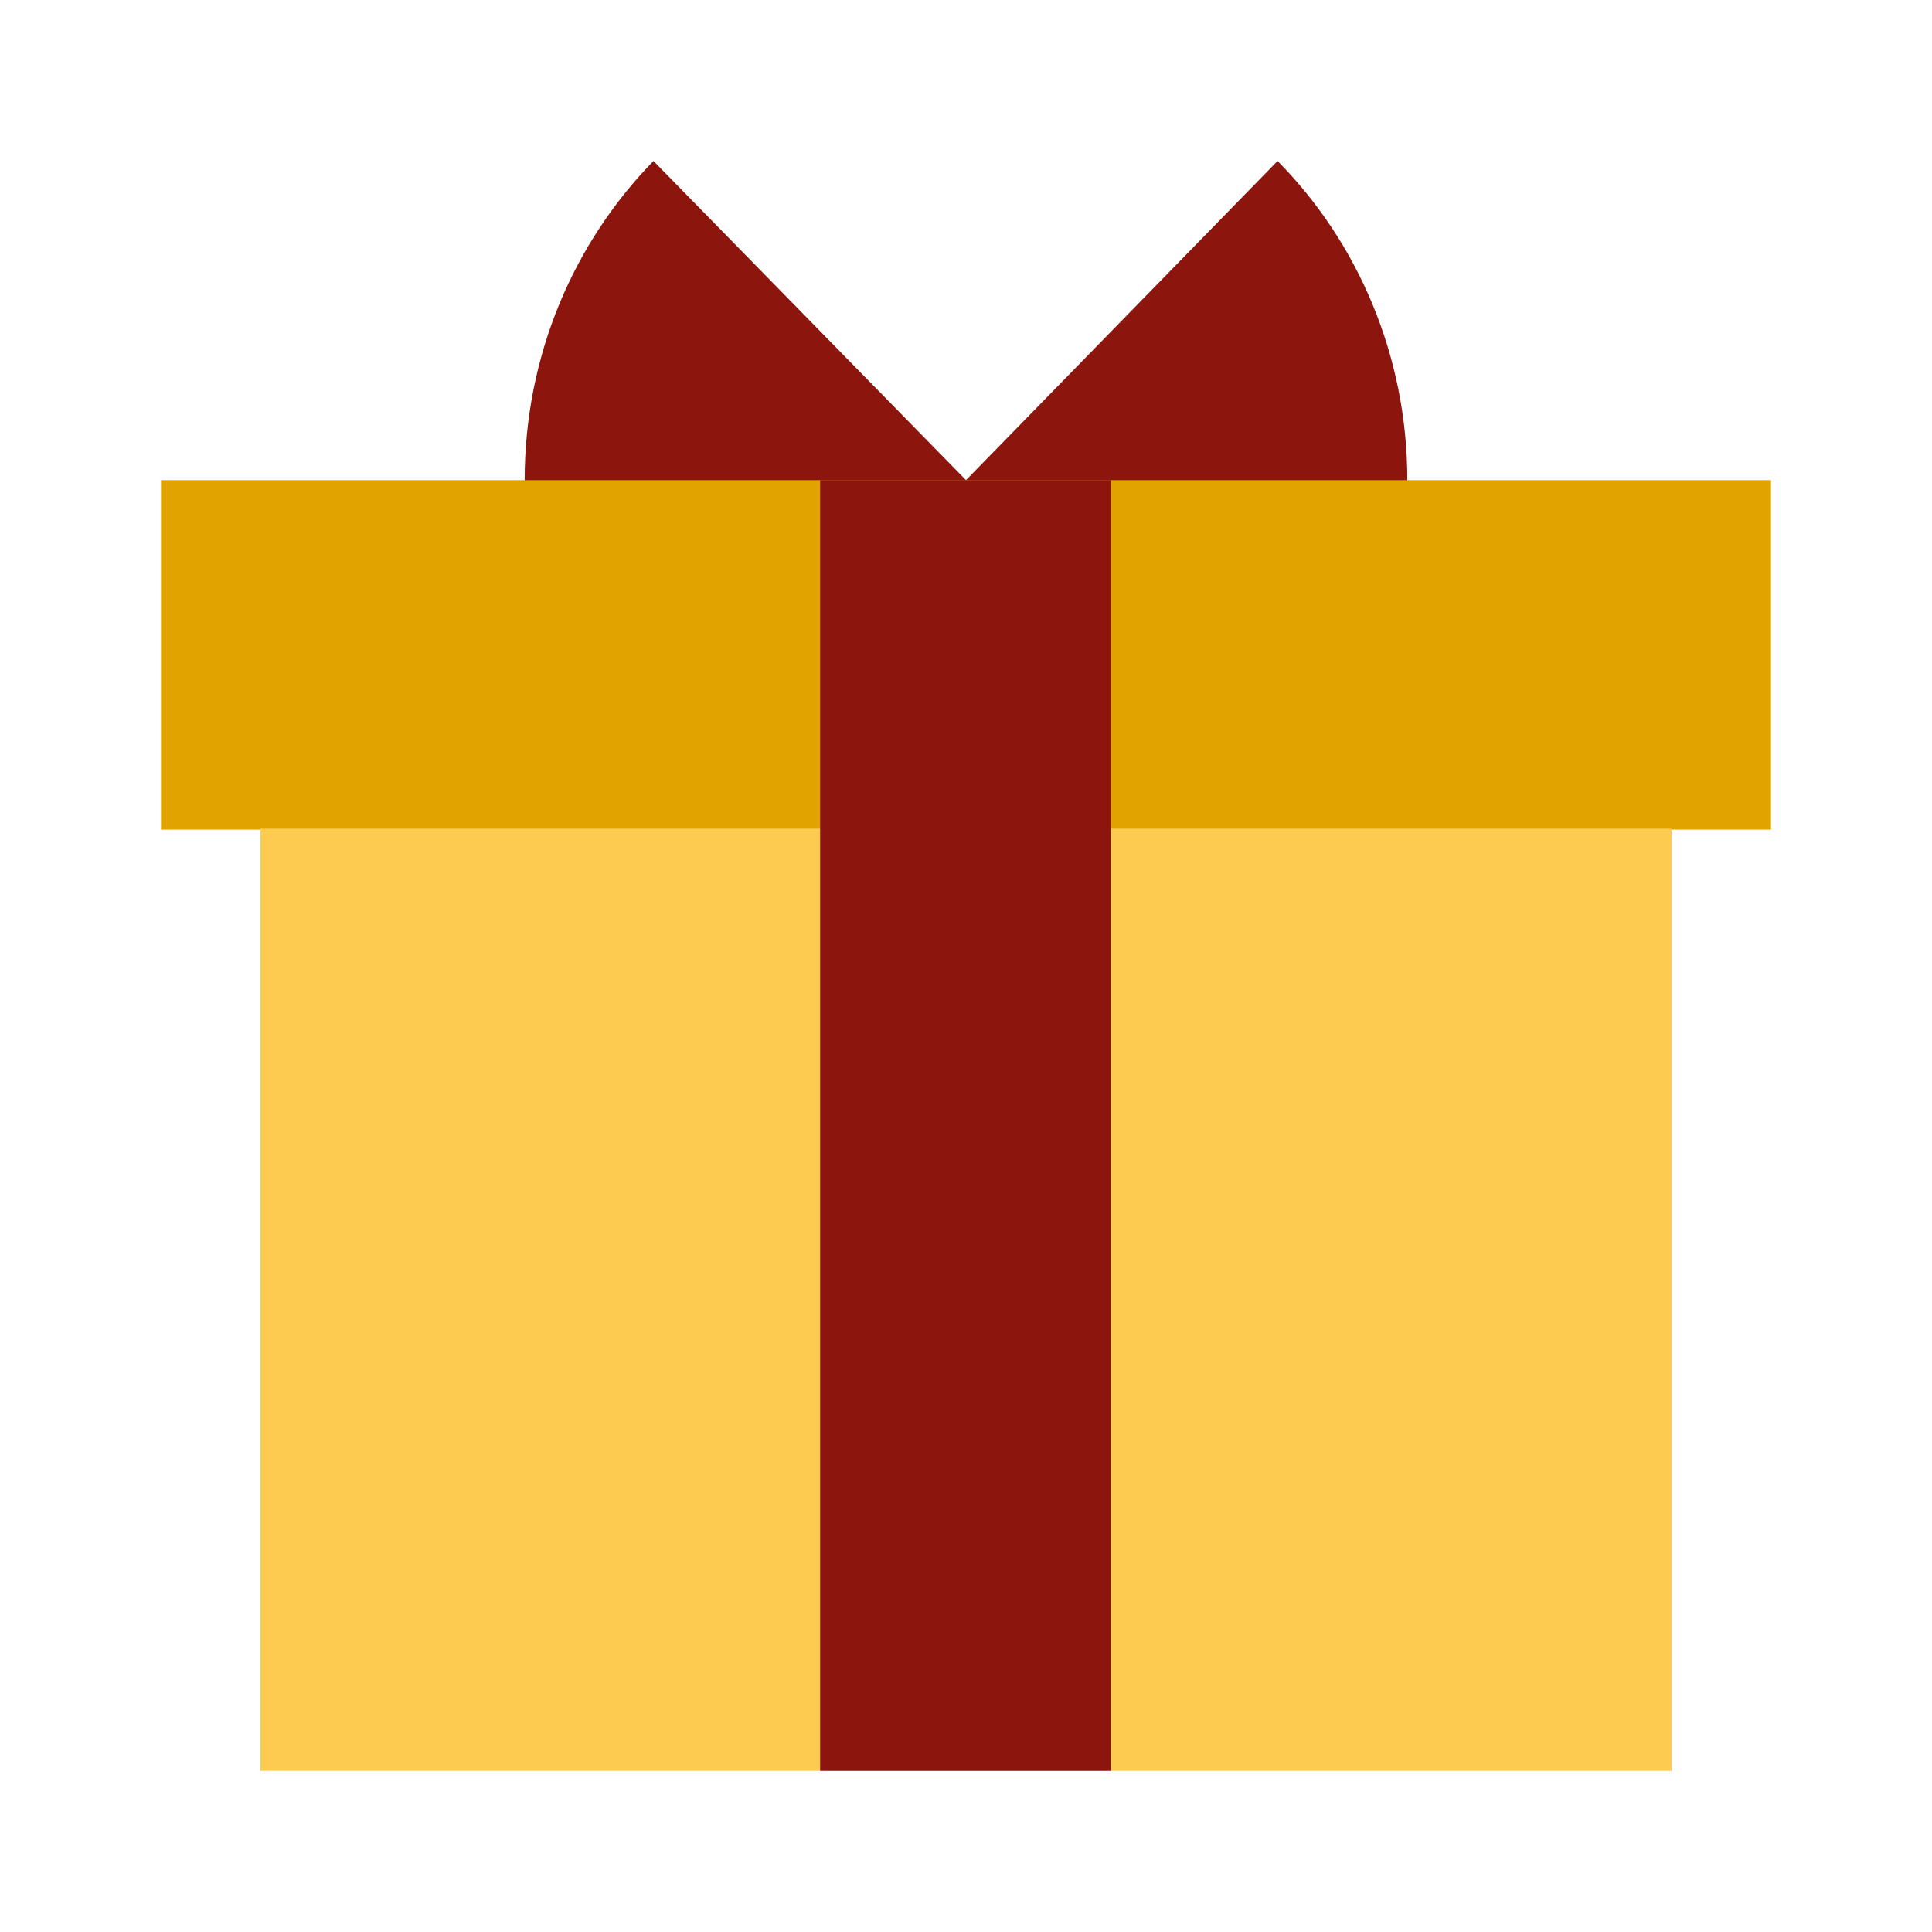
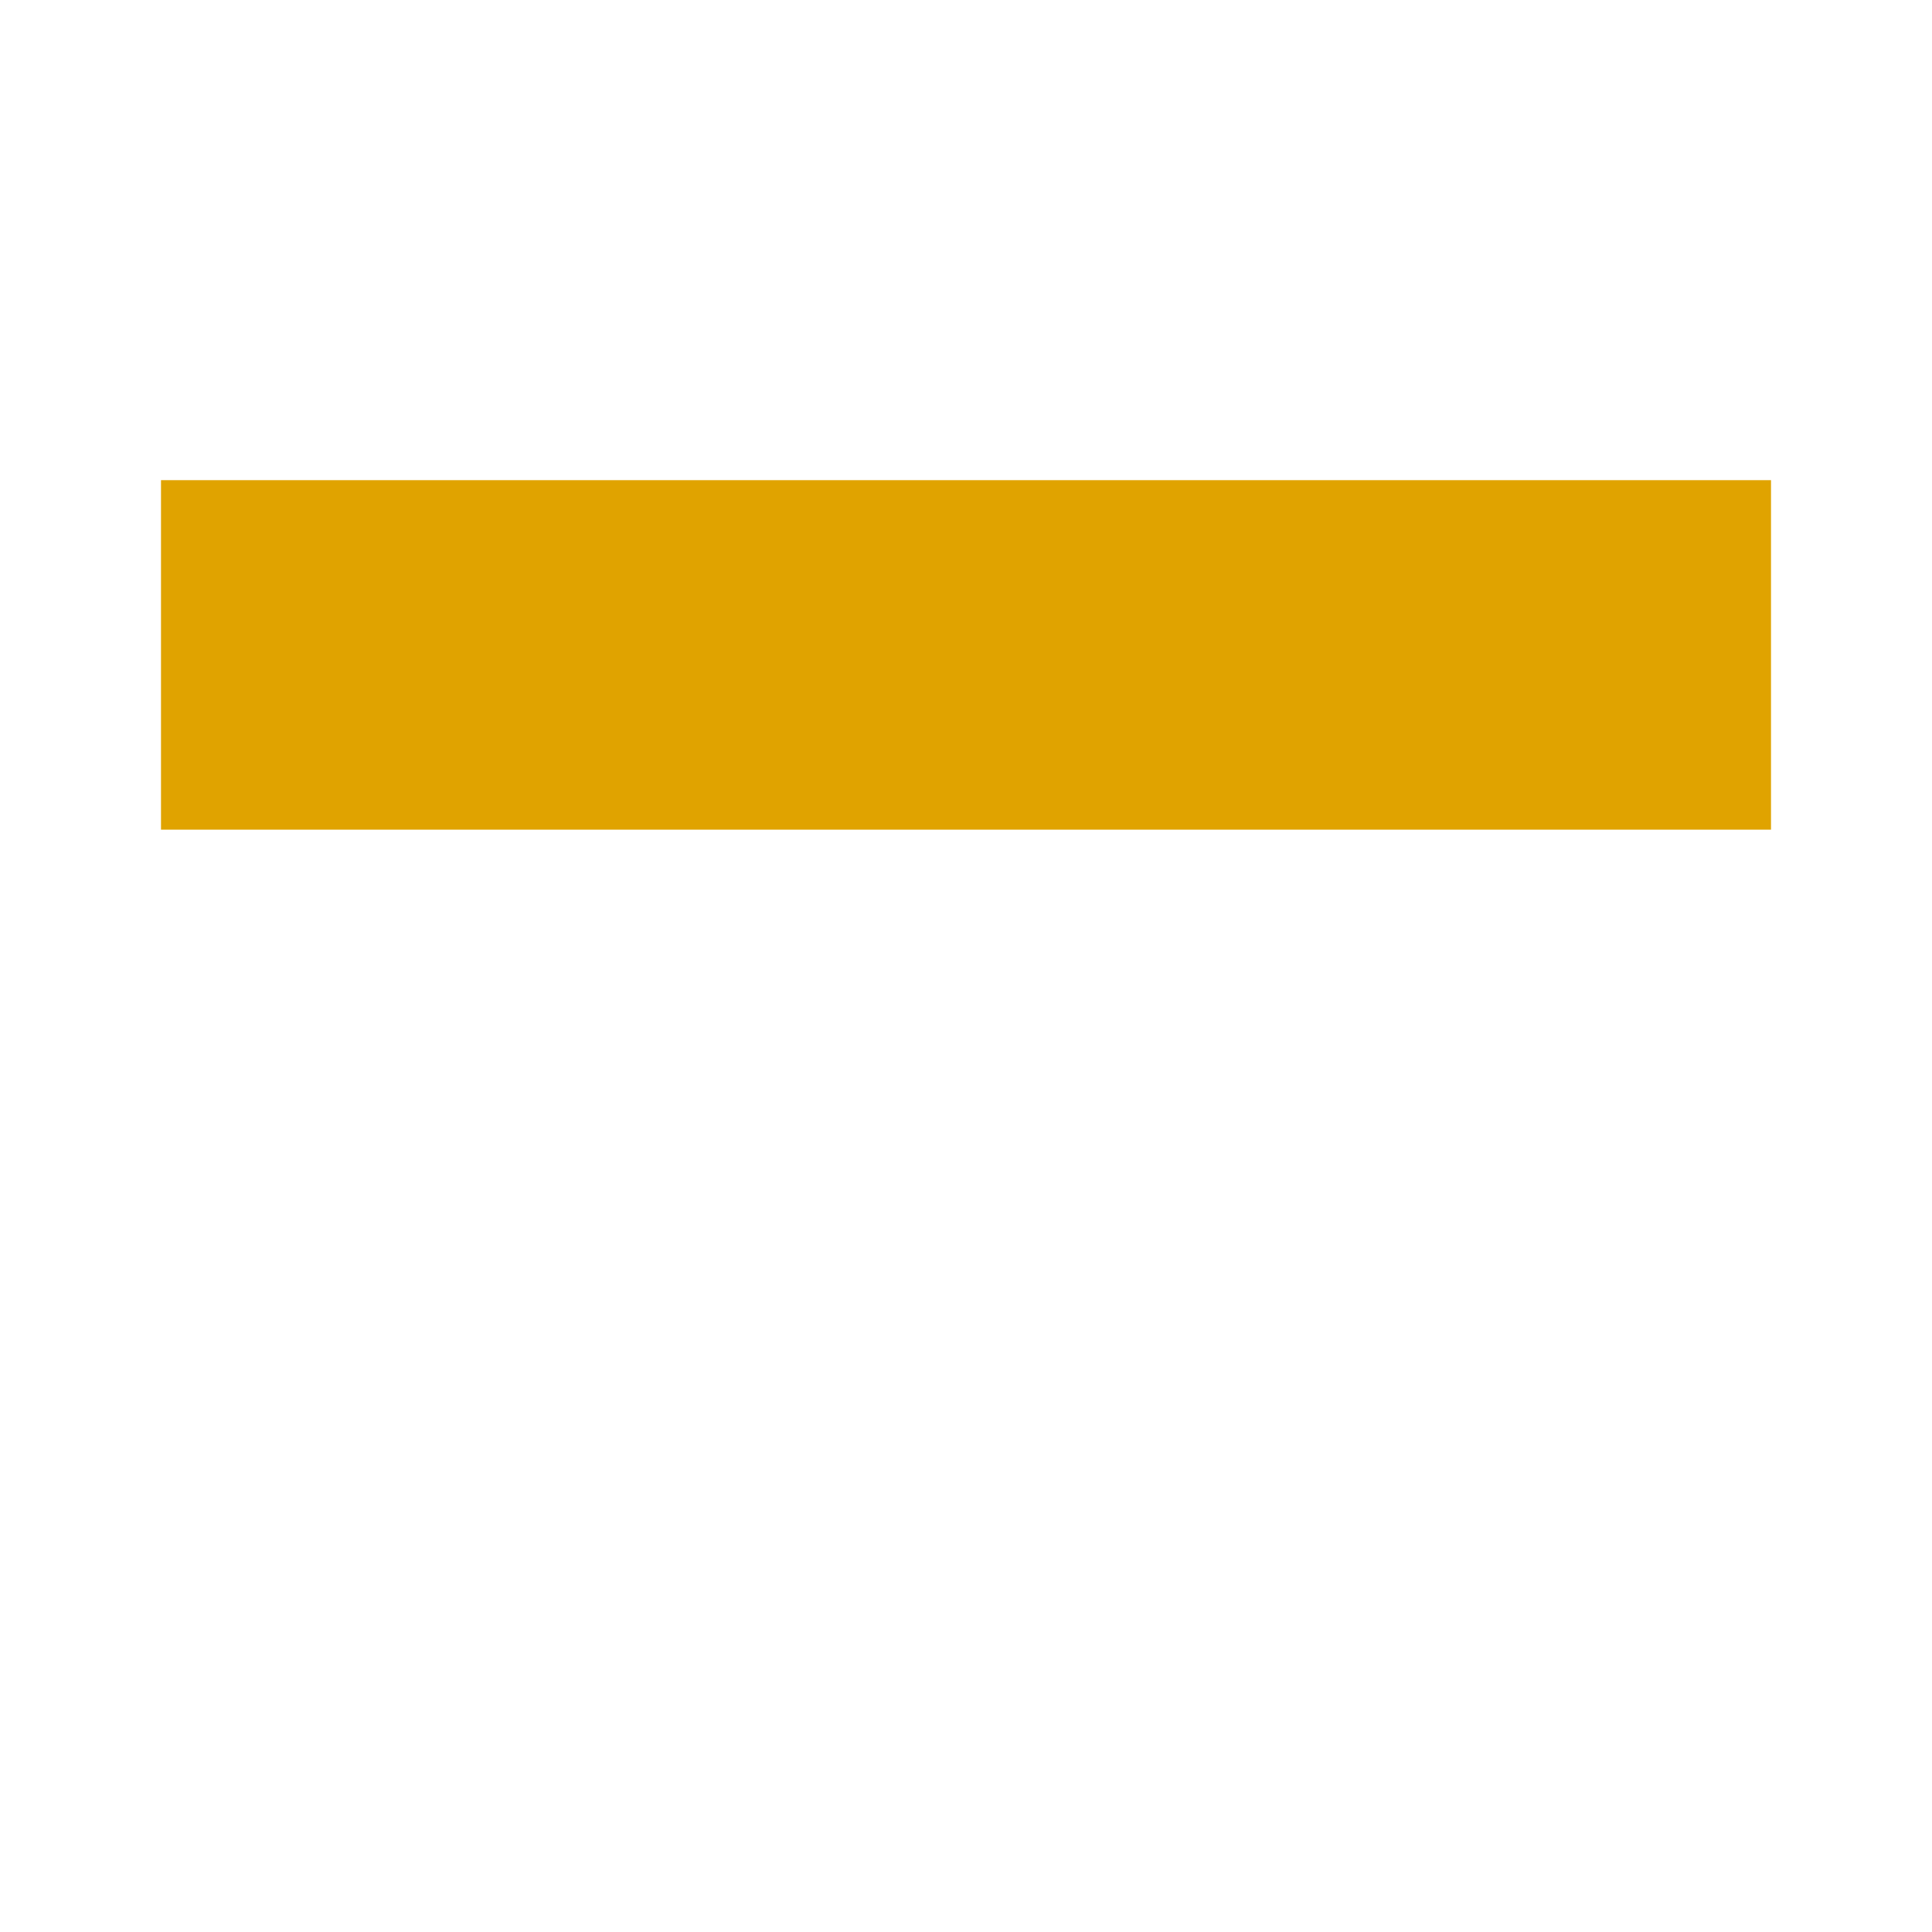
<svg xmlns="http://www.w3.org/2000/svg" width="30" height="30" viewBox="0 0 30 30" fill="none">
  <mask id="mask0_2055_27899" style="mask-type:alpha" maskUnits="userSpaceOnUse" x="0" y="0" width="30" height="30">
    <rect width="30" height="30" fill="white" />
  </mask>
  <g mask="url(#mask0_2055_27899)">
-     <path d="M15 7.456L10.147 2.5C8.912 3.765 8.147 5.515 8.147 7.456C8.147 11.323 11.221 14.456 15 14.456C18.78 14.456 21.853 11.323 21.853 7.456C21.853 5.529 21.088 3.765 19.838 2.5L15 7.456Z" fill="#8C150D" />
    <path d="M27.5 7.456H2.5V12.883H27.5V7.456Z" fill="#E0A300" />
-     <path d="M25.956 12.868H4.044V27.5H25.956V12.868Z" fill="#FCCB4F" />
-     <path d="M17.25 7.456H12.735V27.5H17.25V7.456Z" fill="#8C150D" />
  </g>
</svg>